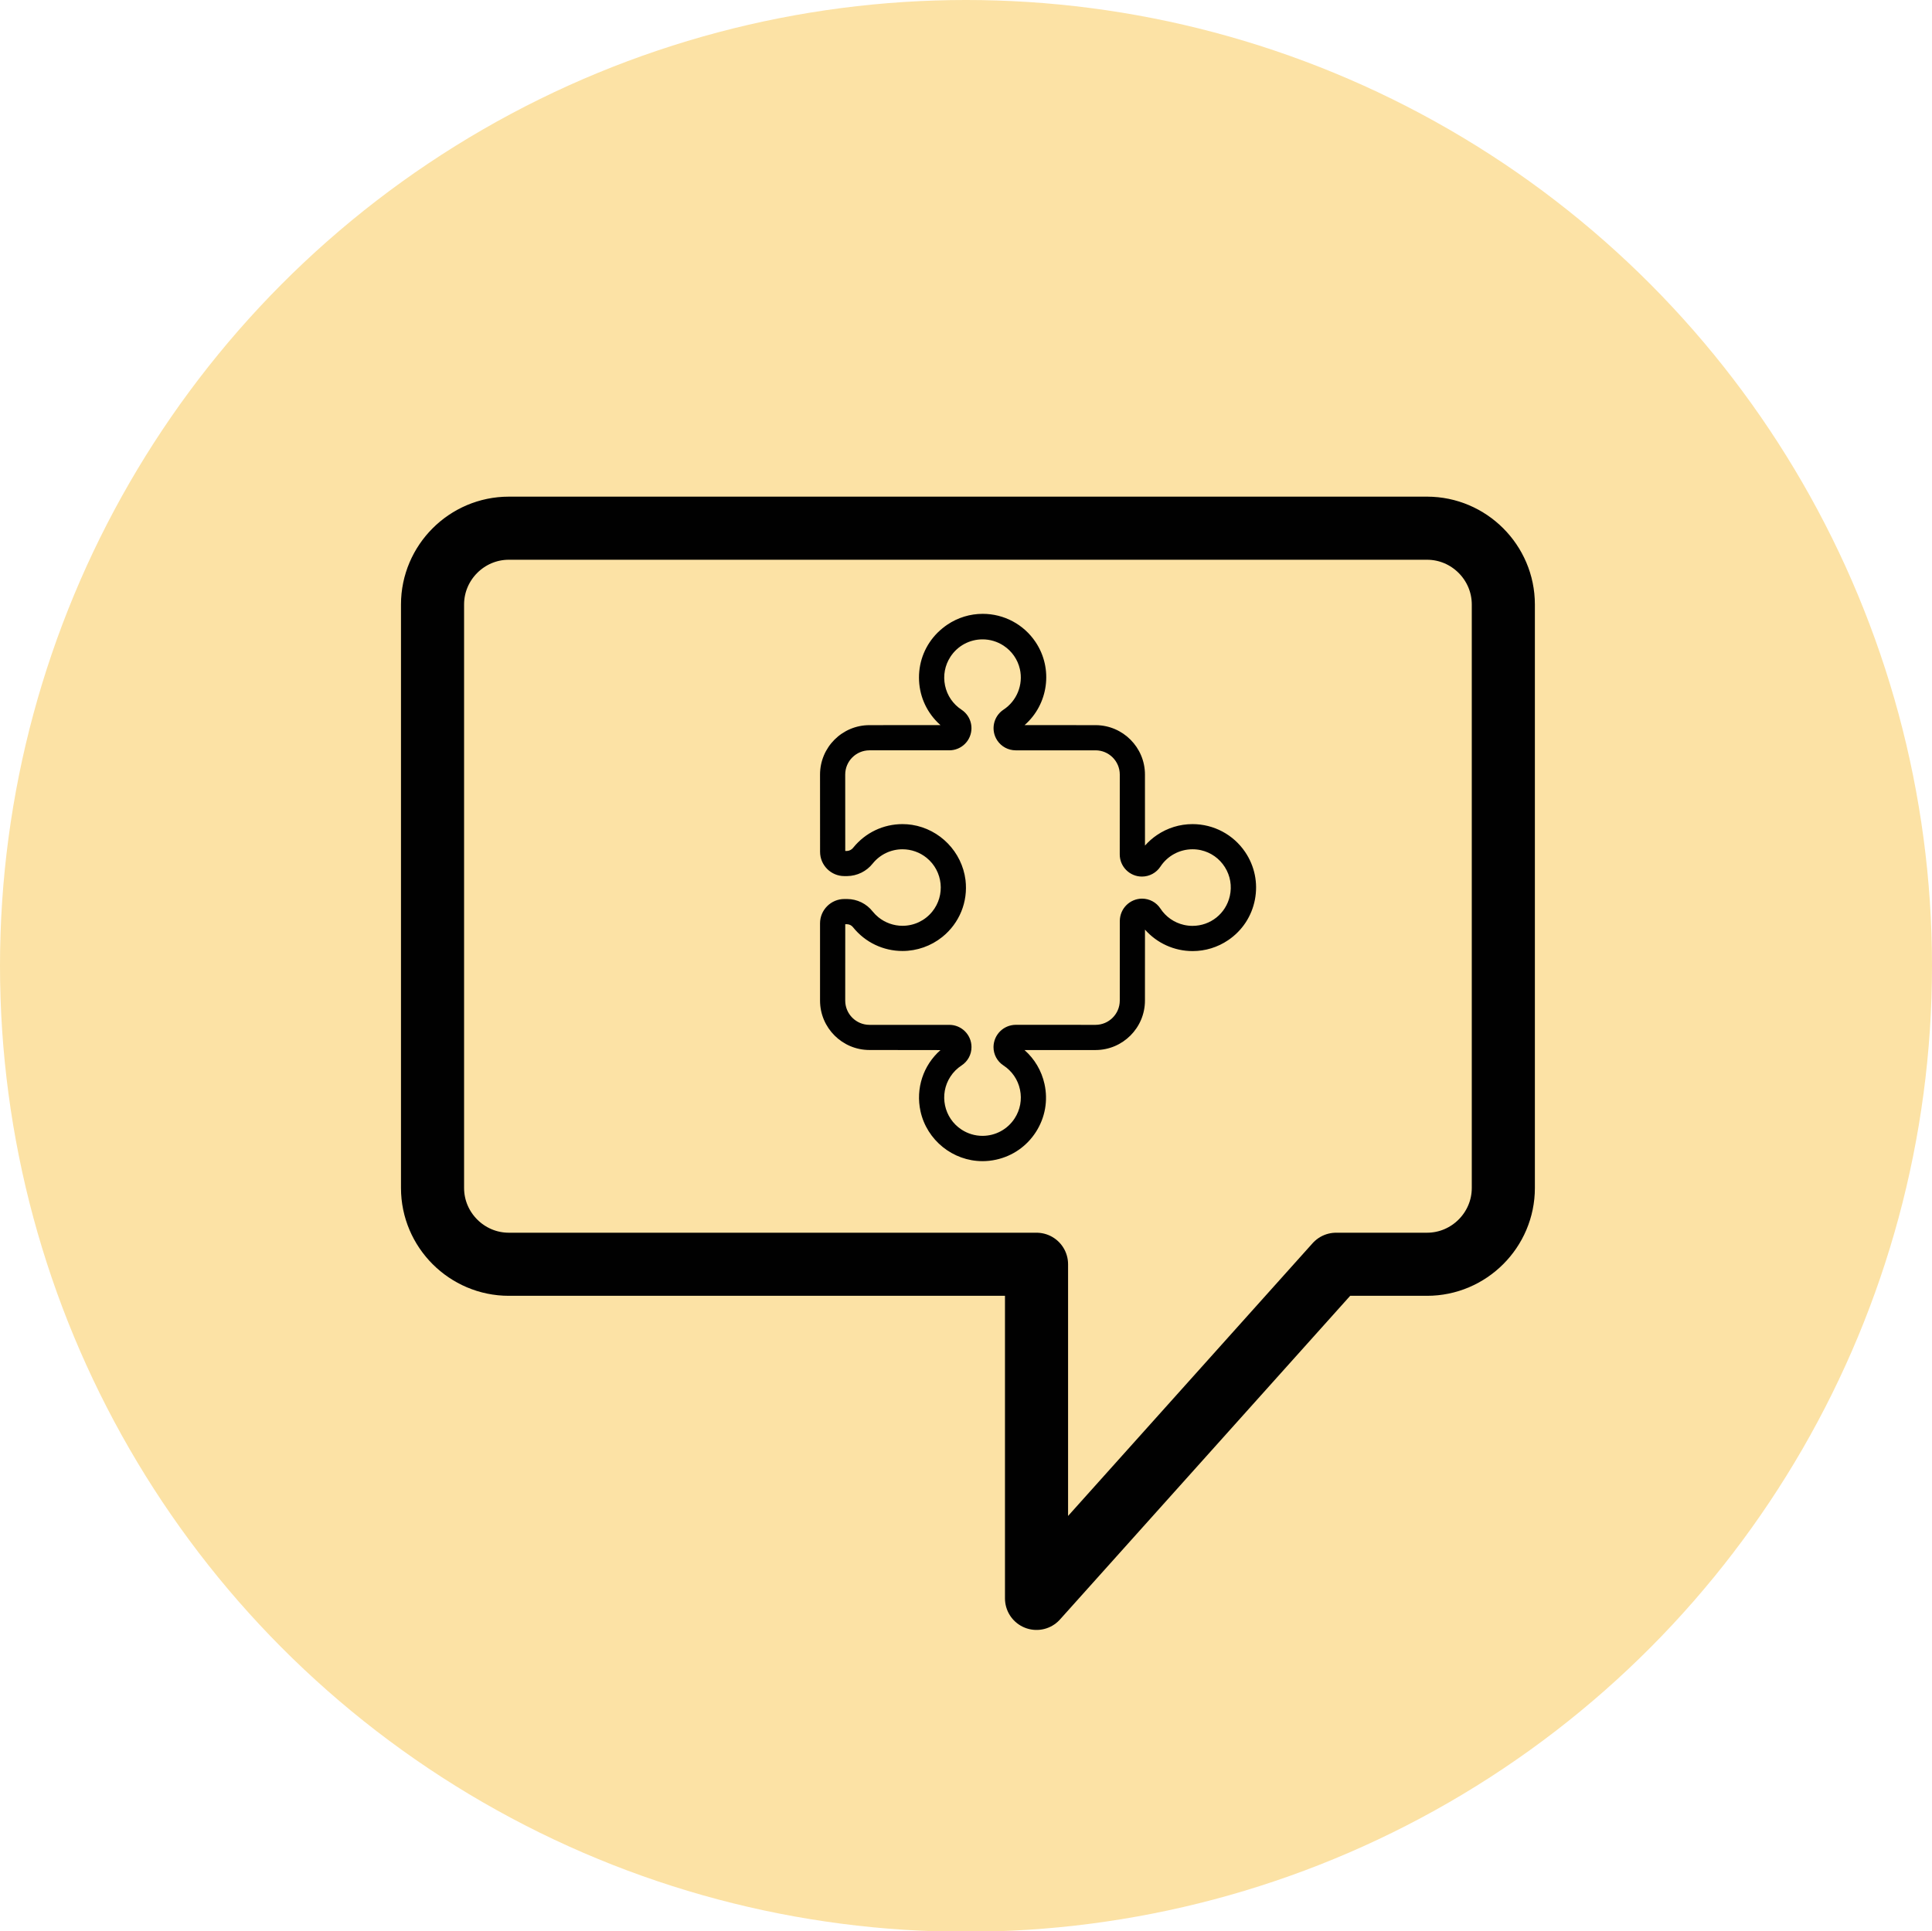
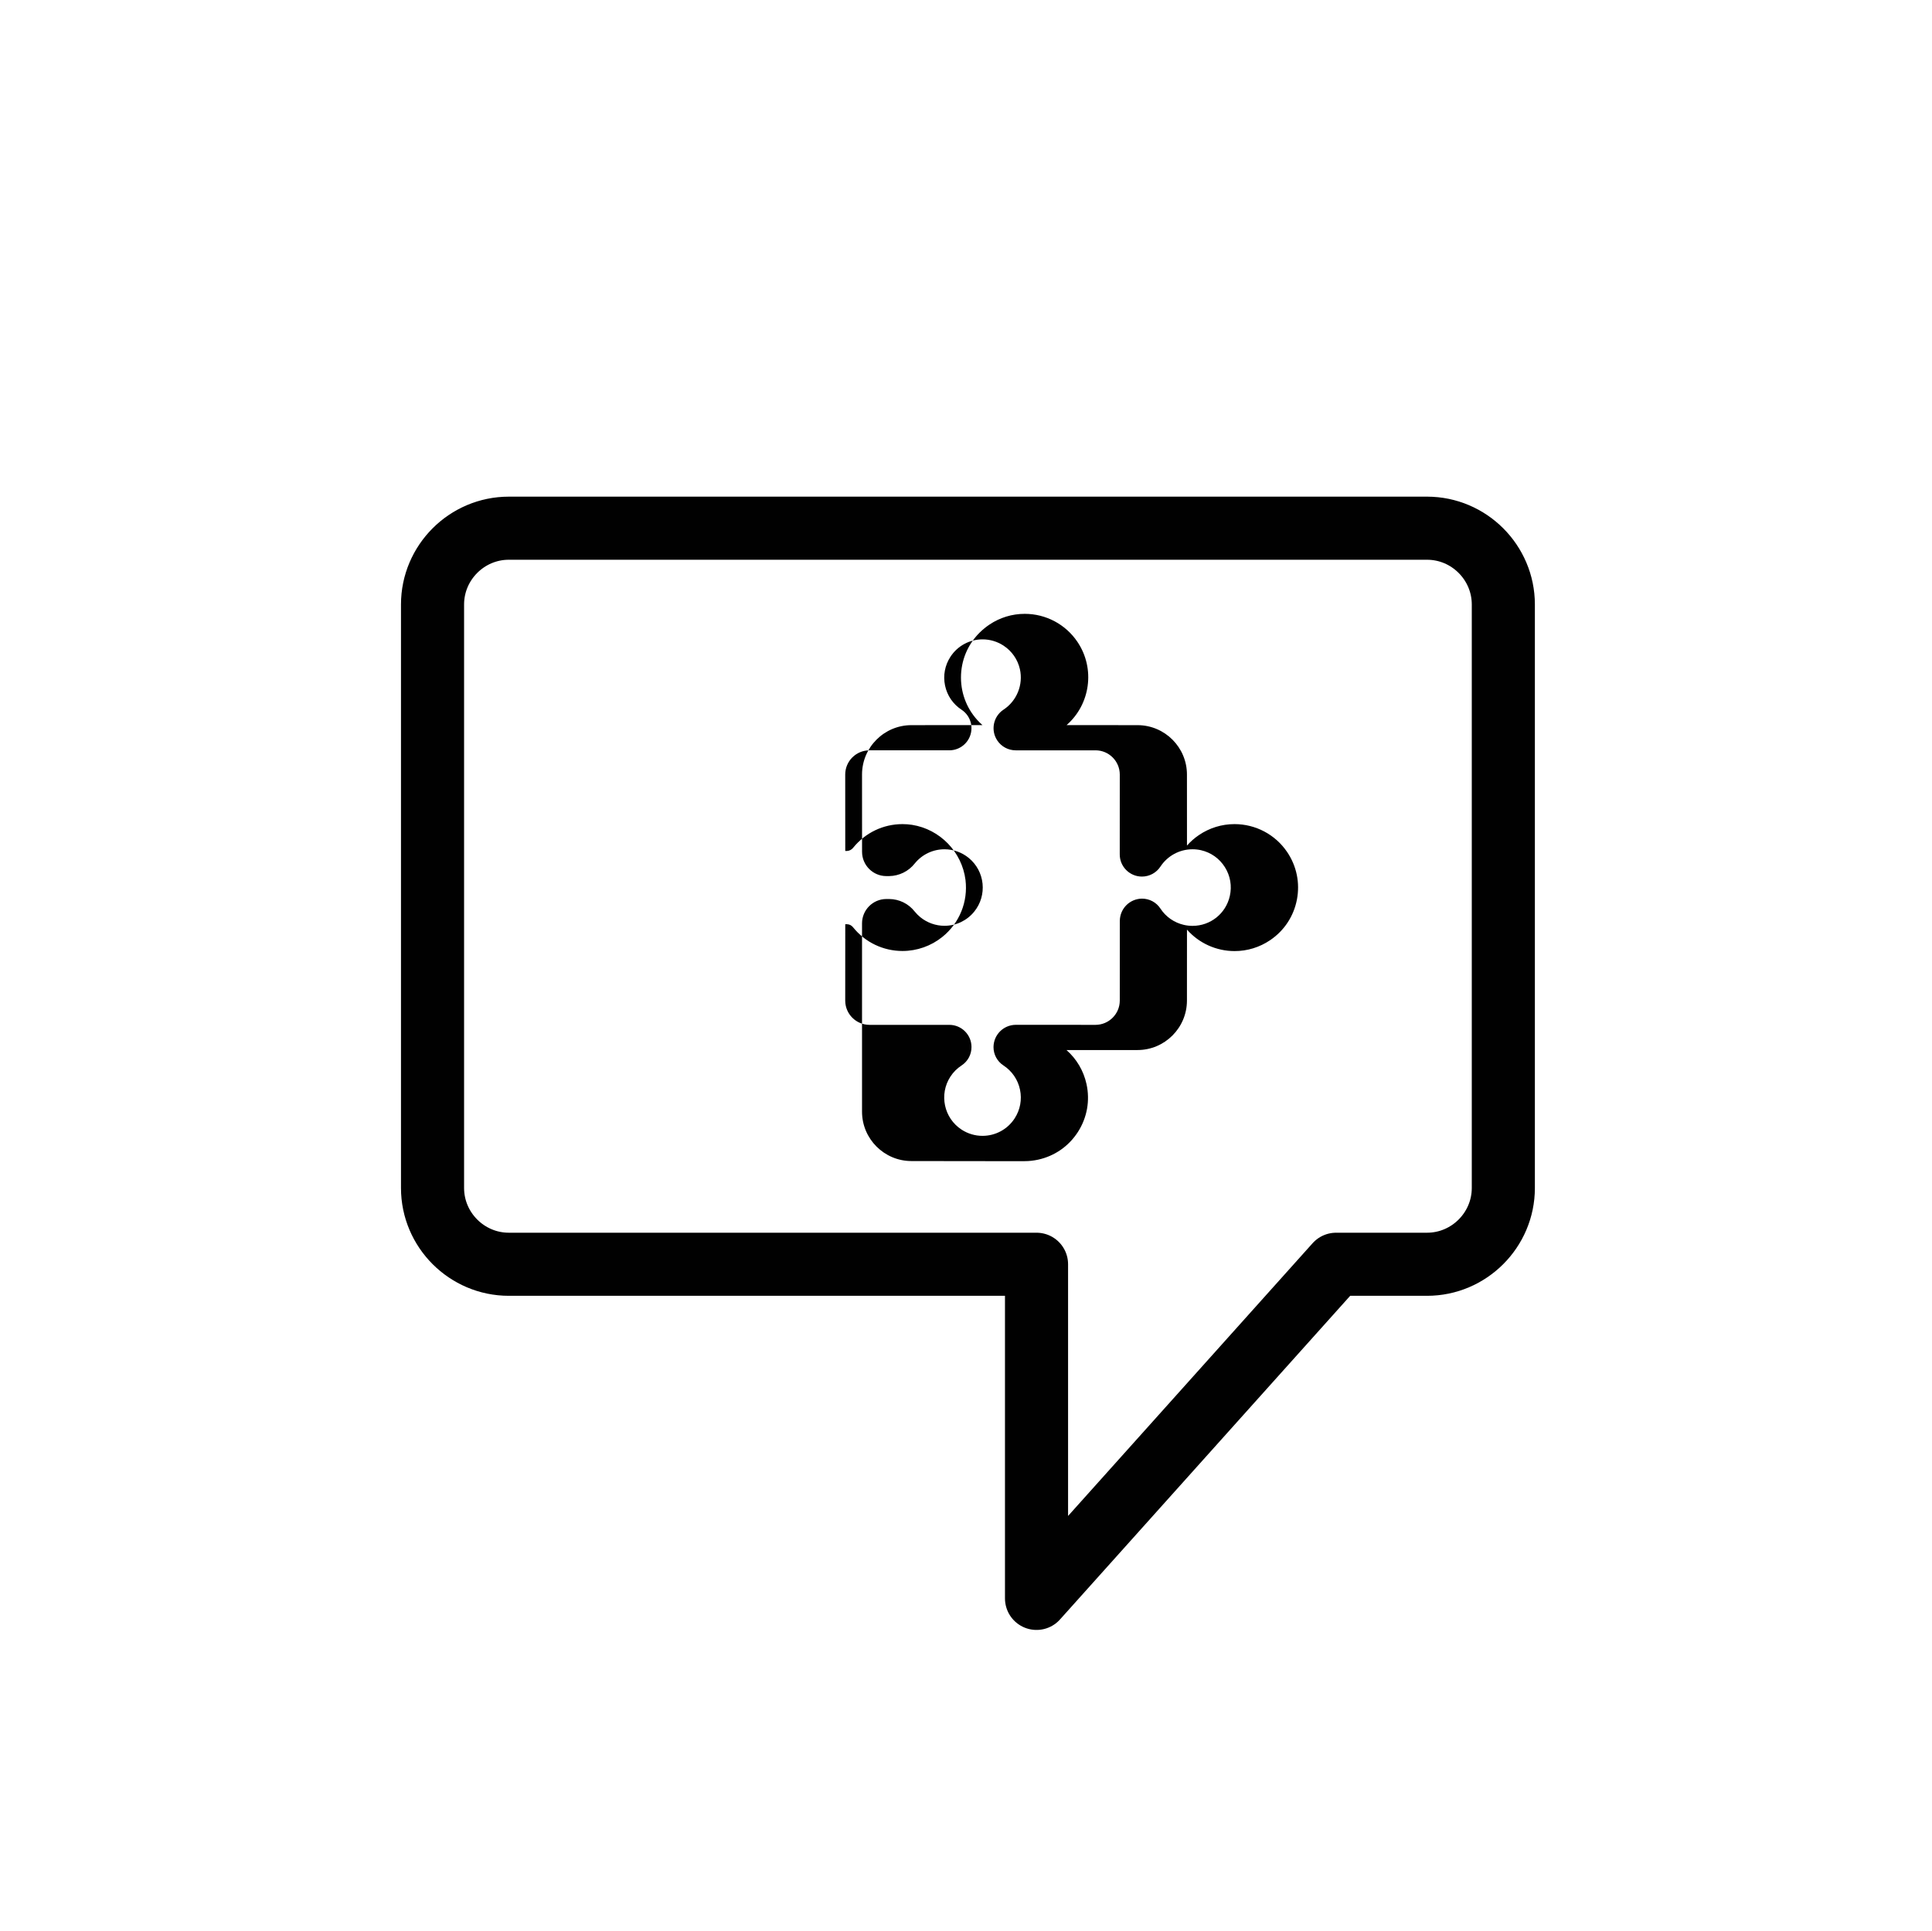
<svg xmlns="http://www.w3.org/2000/svg" xml:space="preserve" width="551.13" height="550.935">
-   <circle cx="275.565" cy="275.565" r="275.565" fill="#fce2a5" />
  <path fill="none" stroke="#010101" stroke-linejoin="round" stroke-miterlimit="10" stroke-width="18" d="M407.087 150.694H145.146c-11.967 0-21.759 9.791-21.759 21.758v166.482c0 11.967 9.792 21.758 21.759 21.758h150.537v95.327l85.458-95.327h25.947c11.967 0 21.758-9.791 21.758-21.758V172.452c-.001-11.967-9.792-21.758-21.759-21.758z" />
  <g transform="translate(175.812 145.347) scale(.387)">
-     <path fill="#010101" d="M269.885 480.43c-21.775-.002-40.979-15.461-45.661-36.757-3.683-16.836 2.046-33.948 14.71-45.115l-52.363-.07c-20.06-.014-36.39-16.344-36.402-36.404V305.11c.008-9.881 8.05-17.922 17.927-17.928h2.06c7.408.052 14.269 3.415 18.838 9.229 1.228 1.526 2.637 2.943 4.176 4.194 5.015 4.077 11.327 6.321 17.775 6.321 8.539 0 16.522-3.796 21.903-10.414 9.81-12.066 7.975-29.865-4.092-39.677-5.014-4.076-11.327-6.321-17.776-6.321-8.539 0-16.522 3.795-21.902 10.412-4.582 5.832-11.495 9.253-18.945 9.36l-2.037-.001c-9.871 0-17.901-8.031-17.901-17.902l-.026-56.945c.003-20.093 16.344-36.432 36.427-36.432l52.329-.046c-.71-.626-1.401-1.274-2.07-1.941-8.846-8.818-13.729-20.554-13.749-33.044-.02-12.491 4.827-24.241 13.646-33.086 1.161-1.155 2.39-2.258 3.658-3.283 1.168-.961 2.404-1.881 3.66-2.723 7.741-5.191 16.74-7.936 26.023-7.936 15.654 0 30.2 7.752 38.909 20.736 13.242 19.745 9.41 46.023-8.035 61.277l52.614.048c19.935.181 36.096 16.455 36.093 36.43l.023 52.344c2.593-2.938 5.543-5.535 8.818-7.755 7.784-5.279 16.852-8.069 26.222-8.069 15.56 0 30.055 7.678 38.774 20.538 7.016 10.347 9.582 22.806 7.227 35.082-2.355 12.276-9.351 22.901-19.697 29.916-7.785 5.279-16.853 8.069-26.223 8.069-13.552 0-26.296-5.825-35.121-15.827l-.022 52.348c-.019 20.069-16.36 36.412-36.428 36.432l-52.343.022c7.422 6.536 12.576 15.242 14.728 25.033 2.687 12.208.457 24.731-6.277 35.263-6.734 10.532-17.166 17.81-29.375 20.494-3.325.731-6.721 1.103-10.093 1.103.001-.001 0-.001-.002-.001zM168.736 362.083c.001 9.848 8.016 17.862 17.866 17.865h58.876c9.002.003 16.328 7.33 16.332 16.333.031 5.51-2.714 10.604-7.341 13.617-3.288 2.149-6.047 4.912-8.199 8.211-8.502 13.046-4.807 30.578 8.238 39.08 4.603 3.001 9.926 4.587 15.394 4.587 9.598 0 18.453-4.794 23.687-12.823 4.12-6.319 5.531-13.865 3.976-21.247-1.557-7.382-5.894-13.716-12.212-17.835-4.604-3.019-7.337-8.1-7.316-13.596.121-9.055 7.295-16.229 16.332-16.354l58.88.026c9.829-.02 17.845-8.035 17.863-17.868l.026-58.851c.138-9.032 7.299-16.192 16.303-16.33 5.57 0 10.624 2.733 13.617 7.313 4.025 6.142 10.188 10.424 17.349 12.054 2.074.473 4.194.713 6.3.712 13.251 0 24.562-9.036 27.507-21.975 1.677-7.354.389-14.922-3.628-21.308-4.016-6.386-10.277-10.826-17.632-12.501-2.021-.451-4.103-.681-6.175-.681-9.587 0-18.455 4.785-23.724 12.8-3.035 4.592-8.13 7.331-13.629 7.331-9.032-.012-16.352-7.35-16.341-16.357l.026-58.85c-.001-9.849-8.015-17.863-17.864-17.865H294.37c-5.489-.011-10.57-2.75-13.596-7.328-4.968-7.514-2.896-17.67 4.617-22.64 9.817-6.431 14.676-18.436 12.096-29.877-1.633-7.162-5.921-13.324-12.075-17.347-4.61-3.016-9.946-4.609-15.429-4.609-9.581 0-18.427 4.78-23.663 12.788-4.129 6.313-5.552 13.855-4.008 21.239 1.544 7.383 5.872 13.724 12.185 17.853.924.614 1.778 1.313 2.55 2.087 6.344 6.371 6.323 16.714-.047 23.056-3.018 3.034-7.214 4.778-11.506 4.778l-58.895-.001c-9.895.017-17.882 8.03-17.867 17.863l.026 56.314 1.37-.001c1.749-.089 3.443-.989 4.551-2.468 8.947-11.025 22.148-17.314 36.267-17.314 2.338 0 4.697.178 7.012.53 20.614 3.247 36.826 19.966 39.435 40.661 1.933 16.129-4.461 31.826-17.102 42.003-8.282 6.668-18.687 10.34-29.299 10.34-14.242 0-27.528-6.354-36.451-17.435-1.084-1.425-2.682-2.244-4.417-2.294l-1.366.001z" />
+     <path fill="#010101" d="M269.885 480.43l-52.363-.07c-20.06-.014-36.39-16.344-36.402-36.404V305.11c.008-9.881 8.05-17.922 17.927-17.928h2.06c7.408.052 14.269 3.415 18.838 9.229 1.228 1.526 2.637 2.943 4.176 4.194 5.015 4.077 11.327 6.321 17.775 6.321 8.539 0 16.522-3.796 21.903-10.414 9.81-12.066 7.975-29.865-4.092-39.677-5.014-4.076-11.327-6.321-17.776-6.321-8.539 0-16.522 3.795-21.902 10.412-4.582 5.832-11.495 9.253-18.945 9.36l-2.037-.001c-9.871 0-17.901-8.031-17.901-17.902l-.026-56.945c.003-20.093 16.344-36.432 36.427-36.432l52.329-.046c-.71-.626-1.401-1.274-2.07-1.941-8.846-8.818-13.729-20.554-13.749-33.044-.02-12.491 4.827-24.241 13.646-33.086 1.161-1.155 2.39-2.258 3.658-3.283 1.168-.961 2.404-1.881 3.66-2.723 7.741-5.191 16.74-7.936 26.023-7.936 15.654 0 30.2 7.752 38.909 20.736 13.242 19.745 9.41 46.023-8.035 61.277l52.614.048c19.935.181 36.096 16.455 36.093 36.43l.023 52.344c2.593-2.938 5.543-5.535 8.818-7.755 7.784-5.279 16.852-8.069 26.222-8.069 15.56 0 30.055 7.678 38.774 20.538 7.016 10.347 9.582 22.806 7.227 35.082-2.355 12.276-9.351 22.901-19.697 29.916-7.785 5.279-16.853 8.069-26.223 8.069-13.552 0-26.296-5.825-35.121-15.827l-.022 52.348c-.019 20.069-16.36 36.412-36.428 36.432l-52.343.022c7.422 6.536 12.576 15.242 14.728 25.033 2.687 12.208.457 24.731-6.277 35.263-6.734 10.532-17.166 17.81-29.375 20.494-3.325.731-6.721 1.103-10.093 1.103.001-.001 0-.001-.002-.001zM168.736 362.083c.001 9.848 8.016 17.862 17.866 17.865h58.876c9.002.003 16.328 7.33 16.332 16.333.031 5.51-2.714 10.604-7.341 13.617-3.288 2.149-6.047 4.912-8.199 8.211-8.502 13.046-4.807 30.578 8.238 39.08 4.603 3.001 9.926 4.587 15.394 4.587 9.598 0 18.453-4.794 23.687-12.823 4.12-6.319 5.531-13.865 3.976-21.247-1.557-7.382-5.894-13.716-12.212-17.835-4.604-3.019-7.337-8.1-7.316-13.596.121-9.055 7.295-16.229 16.332-16.354l58.88.026c9.829-.02 17.845-8.035 17.863-17.868l.026-58.851c.138-9.032 7.299-16.192 16.303-16.33 5.57 0 10.624 2.733 13.617 7.313 4.025 6.142 10.188 10.424 17.349 12.054 2.074.473 4.194.713 6.3.712 13.251 0 24.562-9.036 27.507-21.975 1.677-7.354.389-14.922-3.628-21.308-4.016-6.386-10.277-10.826-17.632-12.501-2.021-.451-4.103-.681-6.175-.681-9.587 0-18.455 4.785-23.724 12.8-3.035 4.592-8.13 7.331-13.629 7.331-9.032-.012-16.352-7.35-16.341-16.357l.026-58.85c-.001-9.849-8.015-17.863-17.864-17.865H294.37c-5.489-.011-10.57-2.75-13.596-7.328-4.968-7.514-2.896-17.67 4.617-22.64 9.817-6.431 14.676-18.436 12.096-29.877-1.633-7.162-5.921-13.324-12.075-17.347-4.61-3.016-9.946-4.609-15.429-4.609-9.581 0-18.427 4.78-23.663 12.788-4.129 6.313-5.552 13.855-4.008 21.239 1.544 7.383 5.872 13.724 12.185 17.853.924.614 1.778 1.313 2.55 2.087 6.344 6.371 6.323 16.714-.047 23.056-3.018 3.034-7.214 4.778-11.506 4.778l-58.895-.001c-9.895.017-17.882 8.03-17.867 17.863l.026 56.314 1.37-.001c1.749-.089 3.443-.989 4.551-2.468 8.947-11.025 22.148-17.314 36.267-17.314 2.338 0 4.697.178 7.012.53 20.614 3.247 36.826 19.966 39.435 40.661 1.933 16.129-4.461 31.826-17.102 42.003-8.282 6.668-18.687 10.34-29.299 10.34-14.242 0-27.528-6.354-36.451-17.435-1.084-1.425-2.682-2.244-4.417-2.294l-1.366.001z" />
  </g>
</svg>